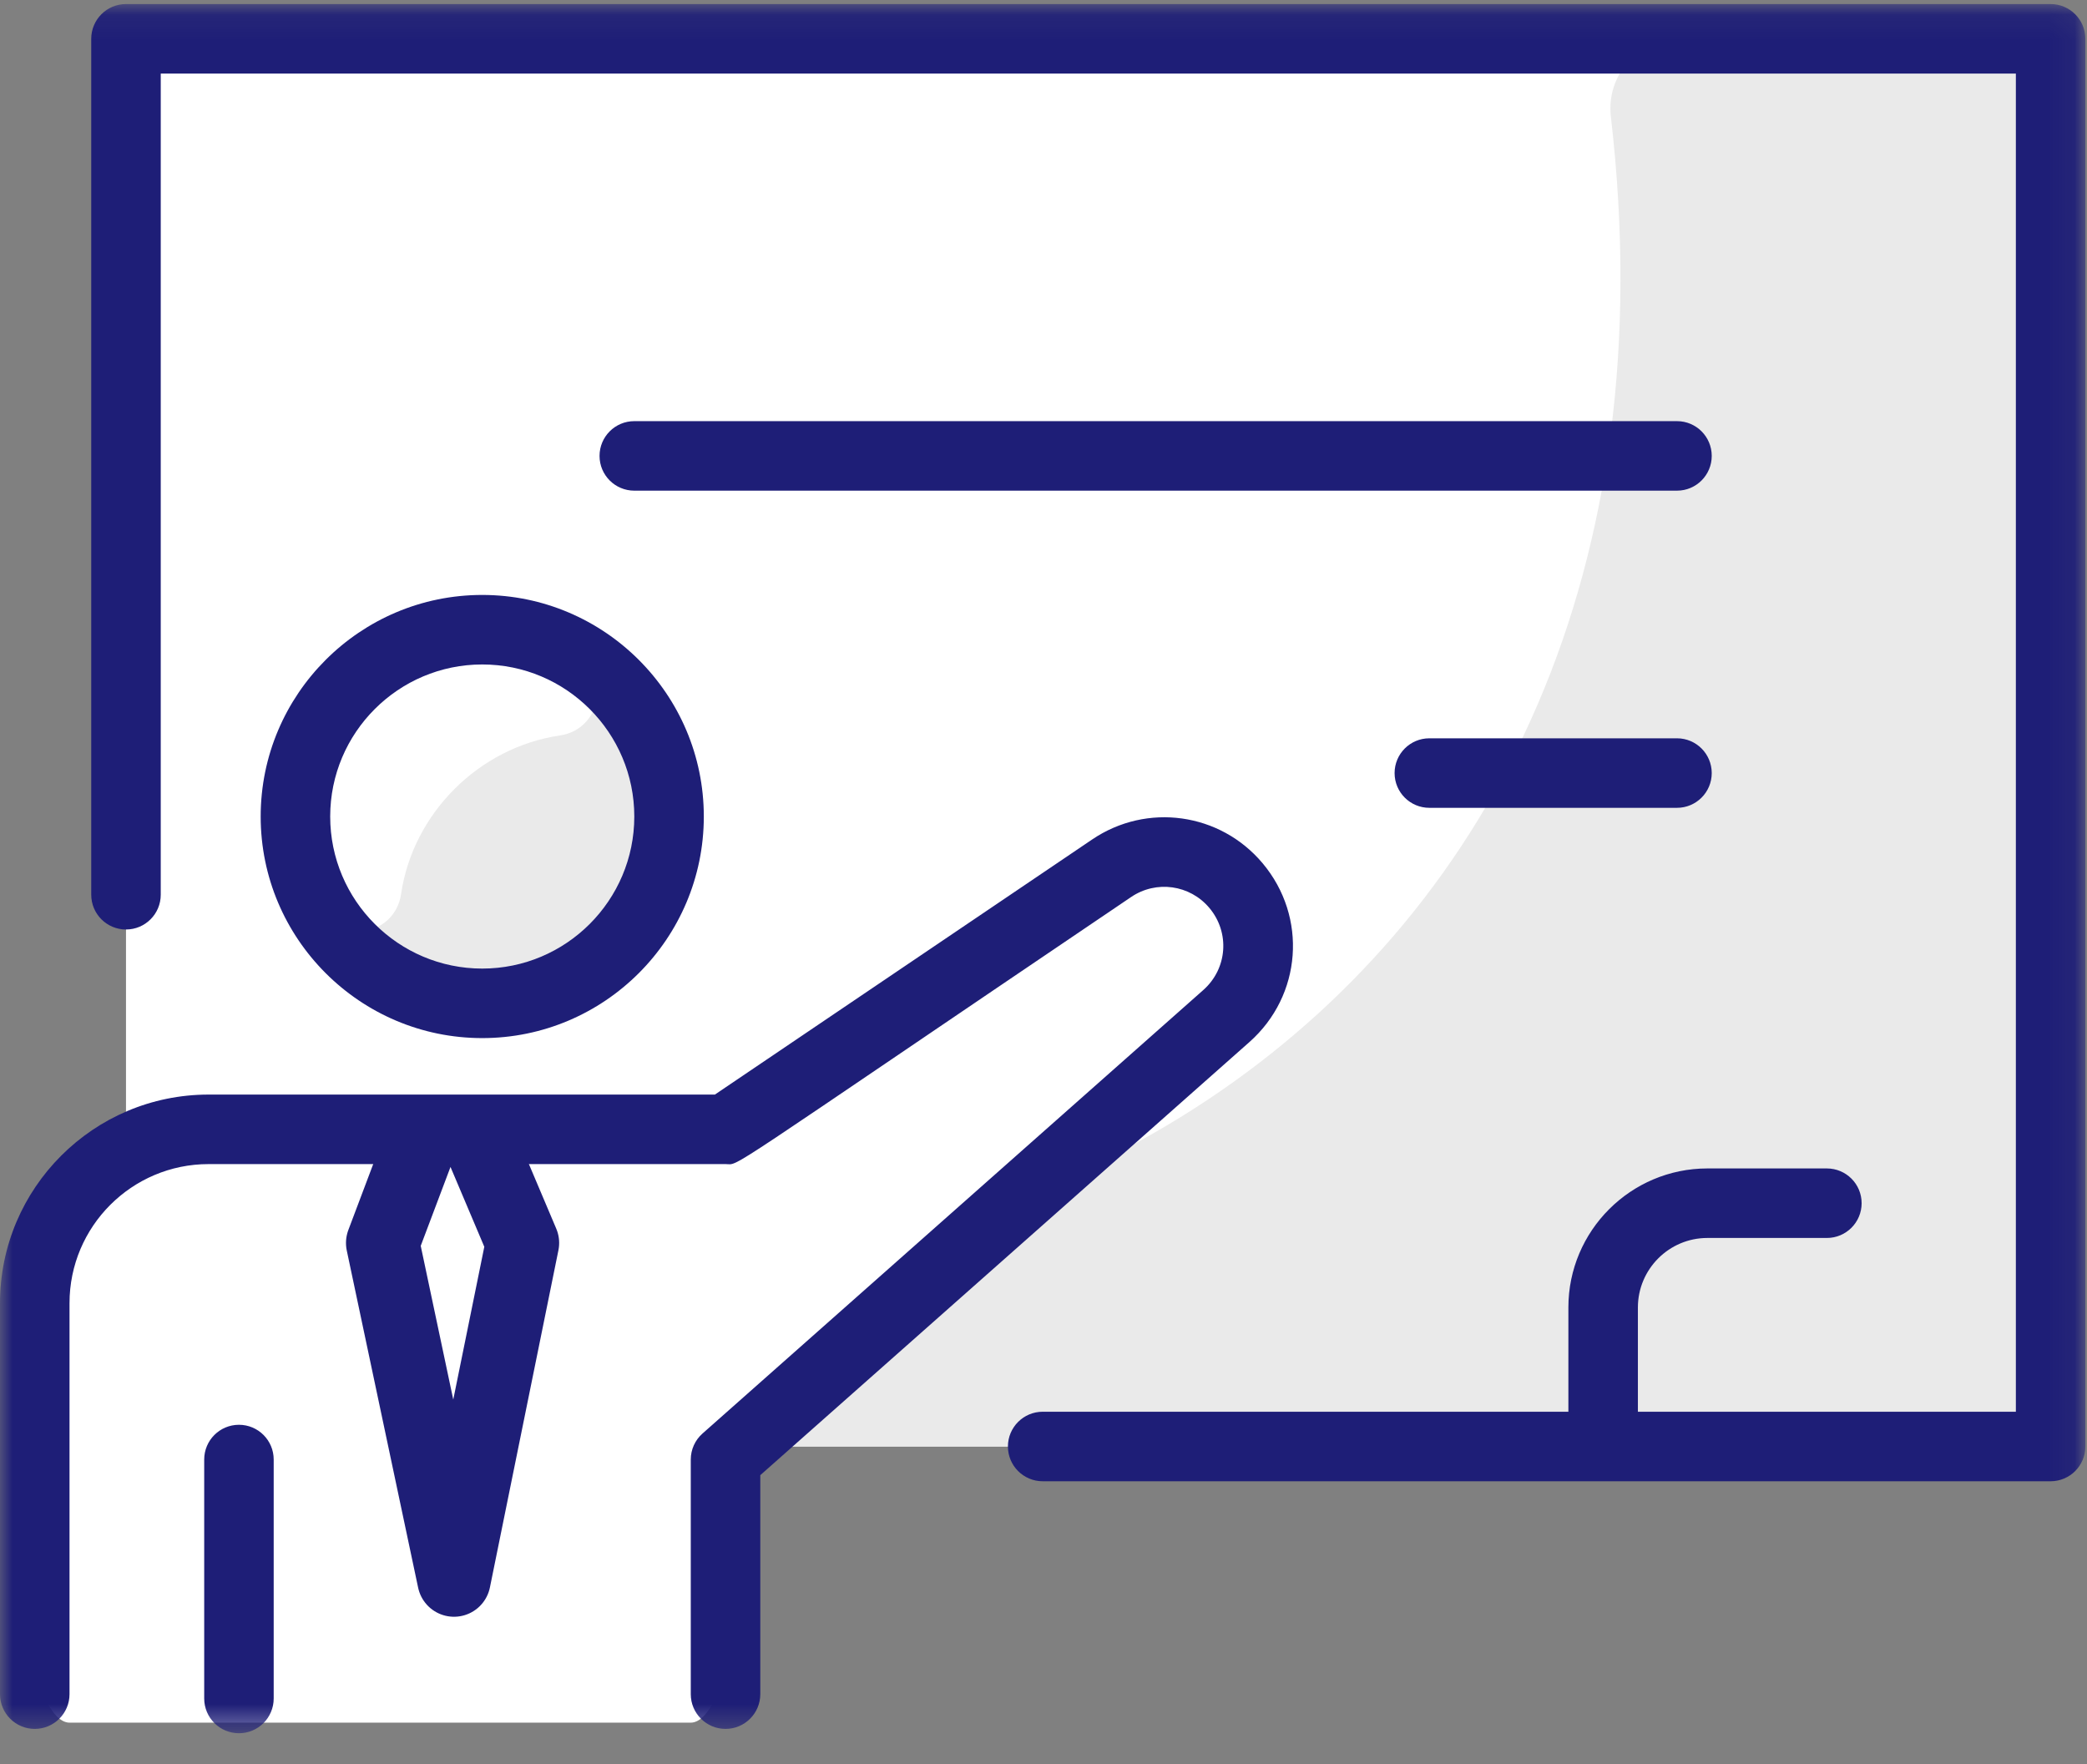
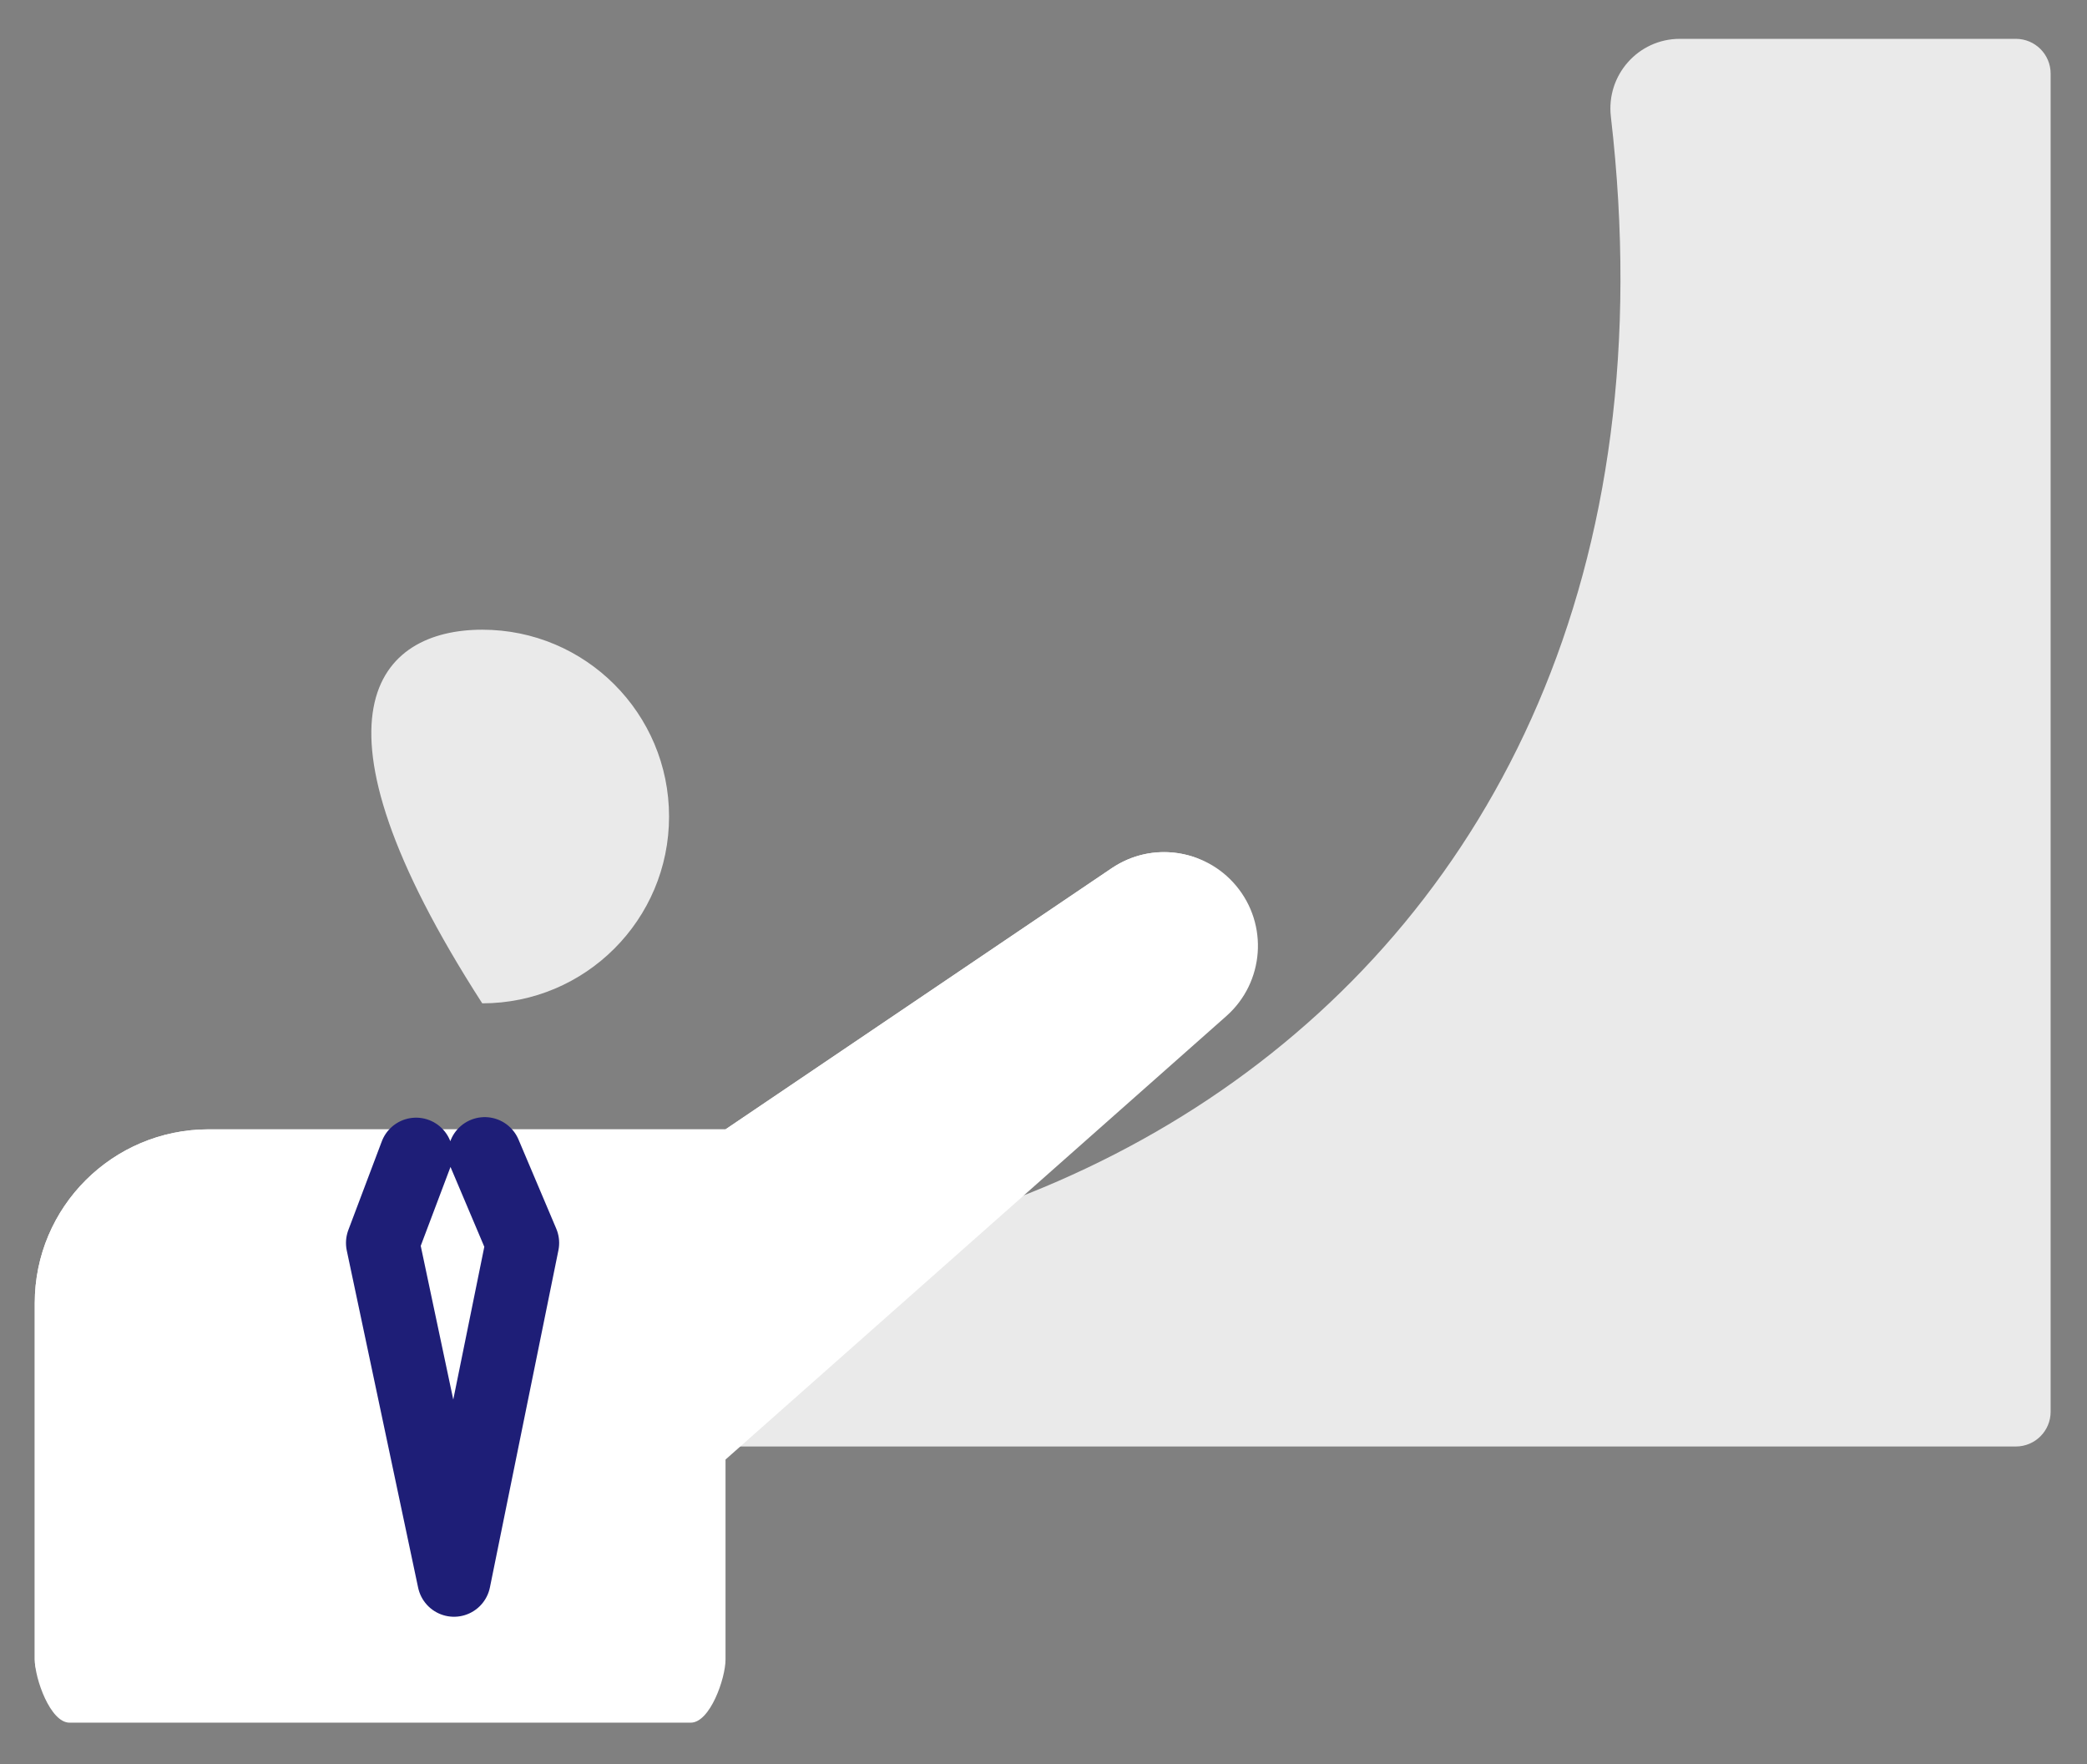
<svg xmlns="http://www.w3.org/2000/svg" xmlns:xlink="http://www.w3.org/1999/xlink" width="84px" height="71px" viewBox="0 0 84 71" version="1.1">
  <rect x="0" y="0" width="84" height="71" fill="#808080" stroke="none" />
  <title>7F4900B3-1FDC-4DBC-B74B-6A2FB8A1736F</title>
  <defs>
-     <polygon id="path-1" points="6.55737705e-05 0.077 83.934 0.077 83.934 69.672 6.55737705e-05 69.672" />
-   </defs>
+     </defs>
  <g id="Page-1" stroke="none" stroke-width="1" fill="none" fill-rule="evenodd">
    <g id="thames_home_v7" transform="translate(-404, -1283)">
      <g id="icon_01" transform="translate(404, 1283)">
-         <path d="M82.536,2.962 L82.536,56.82 C82.536,57.592 81.91,58.218 81.137,58.218 L6.47,58.218 C5.697,58.218 5.071,57.592 5.071,56.82 L5.071,2.962 C5.071,2.189 5.697,1.563 6.47,1.563 L81.137,1.563 C81.91,1.563 82.536,2.189 82.536,2.962" id="Fill-1" fill="#FFFFFF" />
        <path d="M82.536,2.962 L82.536,56.82 C82.536,57.592 81.909,58.218 81.137,58.218 L6.47,58.218 C5.697,58.218 5.071,57.592 5.071,56.82 L5.071,51.223 C5.071,49.326 6.924,47.969 8.727,48.561 C37.471,58.004 69.087,41.29 64.836,4.694 C64.642,3.028 65.935,1.563 67.613,1.563 L81.137,1.563 C81.909,1.563 82.536,2.189 82.536,2.962" id="Fill-3" fill="#EAEAEA" />
-         <path d="M82.536,49.825 L82.536,56.82 C82.536,57.592 81.909,58.218 81.137,58.218 L65.924,58.218 C65.151,58.218 64.525,57.592 64.525,56.82 L64.525,52.623 C64.525,50.305 66.404,48.426 68.721,48.426 L81.137,48.426 C81.909,48.426 82.536,49.053 82.536,49.825" id="Fill-5" fill="#EAEAEA" />
        <path d="M49.359,40.895 C48.314,41.82 30.185,57.873 29.202,58.743 L29.202,66.787 C29.202,67.559 28.576,69.333 27.803,69.333 L2.798,69.333 C2.025,69.333 1.399,67.559 1.399,66.787 L1.399,52.448 C1.399,48.572 4.546,45.454 8.393,45.454 L29.202,45.454 L44.744,34.944 C46.347,33.863 48.508,34.164 49.749,35.645 C51.062,37.21 50.89,39.538 49.359,40.895" id="Fill-7" fill="#FFFFFF" />
-         <path d="M19.41,25.344 C23.563,25.344 26.929,28.711 26.929,32.863 C26.929,37.016 23.563,40.382 19.41,40.382 C15.257,40.382 11.891,37.016 11.891,32.863 C11.891,28.711 15.257,25.344 19.41,25.344" id="Fill-9" fill="#EAEAEA" />
-         <path d="M22.534,29.601 C19.282,30.079 16.621,32.726 16.143,35.984 C15.901,37.631 13.731,38.065 12.897,36.624 C12.202,35.422 11.83,34.011 11.899,32.508 C12.155,26.961 18.277,23.513 23.176,26.354 C24.617,27.19 24.183,29.358 22.534,29.601" id="Fill-11" fill="#FFFFFF" />
+         <path d="M19.41,25.344 C23.563,25.344 26.929,28.711 26.929,32.863 C26.929,37.016 23.563,40.382 19.41,40.382 C11.891,28.711 15.257,25.344 19.41,25.344" id="Fill-9" fill="#EAEAEA" />
        <path d="M48.01,34.48 C49.614,34.999 49.843,37.145 48.438,38.077 C48.418,38.09 32.894,48.588 32.874,48.601 L12.065,48.601 C8.22,48.601 5.071,51.717 5.071,55.596 L5.071,66.787 C5.071,67.559 4.445,68.186 3.672,68.186 L2.798,68.186 C2.025,68.186 1.399,67.559 1.399,66.787 L1.399,52.448 C1.399,48.572 4.546,45.453 8.394,45.453 L29.202,45.453 L44.744,34.944 C45.774,34.25 46.967,34.142 48.01,34.48" id="Fill-13" fill="#FFFFFF" />
        <g id="Group-17" transform="translate(0, 0.087)">
          <mask id="mask-2" fill="white">
            <use xlink:href="#path-1" />
          </mask>
          <g id="Clip-16" />
-           <path d="M67.497,29.628 L57.53,29.628 C56.757,29.628 56.131,30.255 56.131,31.027 C56.131,31.8 56.757,32.426 57.53,32.426 L67.497,32.426 C68.27,32.426 68.896,31.8 68.896,31.027 C68.896,30.255 68.27,29.628 67.497,29.628 M67.497,16.863 L25.53,16.863 C24.757,16.863 24.131,17.49 24.131,18.262 C24.131,19.035 24.757,19.661 25.53,19.661 L67.497,19.661 C68.27,19.661 68.896,19.035 68.896,18.262 C68.896,17.49 68.27,16.863 67.497,16.863 M9.618,57.257 C8.845,57.257 8.219,57.883 8.219,58.656 L8.219,68.273 C8.219,69.046 8.845,69.672 9.618,69.672 C10.39,69.672 11.016,69.046 11.016,68.273 L11.016,58.656 C11.016,57.883 10.39,57.257 9.618,57.257 M19.41,26.656 C16.035,26.656 13.29,29.401 13.29,32.776 C13.29,36.151 16.035,38.896 19.41,38.896 C22.784,38.896 25.53,36.151 25.53,32.776 C25.53,29.401 22.784,26.656 19.41,26.656 M19.41,23.858 C24.327,23.858 28.328,27.859 28.328,32.776 C28.328,37.693 24.327,41.694 19.41,41.694 C14.492,41.694 10.492,37.693 10.492,32.776 C10.492,27.859 14.492,23.858 19.41,23.858 M50.821,34.659 C49.113,32.622 46.164,32.208 43.961,33.698 L28.774,43.967 L8.394,43.967 C3.765,43.967 6.55737705e-05,47.732 6.55737705e-05,52.361 L6.55737705e-05,68.098 C6.55737705e-05,68.871 0.626,69.497 1.399,69.497 C2.172,69.497 2.798,68.871 2.798,68.098 L2.798,52.361 C2.798,49.275 5.308,46.765 8.394,46.765 L29.202,46.765 C29.814,46.765 28.619,47.449 45.528,36.015 C46.539,35.331 47.893,35.521 48.677,36.456 C49.51,37.449 49.402,38.9 48.432,39.759 L28.275,57.609 C27.975,57.874 27.803,58.255 27.803,58.656 L27.803,68.098 C27.803,68.871 28.43,69.497 29.202,69.497 C29.975,69.497 30.601,68.871 30.601,68.098 L30.601,59.285 L50.287,41.854 C52.401,39.982 52.635,36.822 50.821,34.659 M83.934,1.475 L83.934,58.131 C83.934,58.904 83.308,59.53 82.535,59.53 L41.967,59.53 C41.195,59.53 40.568,58.904 40.568,58.131 C40.568,57.359 41.195,56.732 41.967,56.732 L63.126,56.732 L63.126,52.535 C63.126,49.45 65.636,46.94 68.721,46.94 L73.53,46.94 C74.303,46.94 74.929,47.566 74.929,48.339 C74.929,49.111 74.303,49.738 73.53,49.738 L68.721,49.738 C67.179,49.738 65.924,50.993 65.924,52.535 L65.924,56.732 L81.137,56.732 L81.137,2.874 L6.47,2.874 L6.47,35.923 C6.47,36.696 5.844,37.323 5.071,37.323 C4.298,37.323 3.672,36.696 3.672,35.923 L3.672,1.475 C3.672,0.703 4.298,0.076 5.071,0.076 L82.535,0.076 C83.308,0.076 83.934,0.703 83.934,1.475" id="Fill-15" fill="#1E1E77" mask="url(#mask-2)" />
        </g>
        <polyline id="Stroke-18" stroke="#1E1E77" stroke-width="2.951" stroke-linecap="round" stroke-linejoin="round" points="16.747 46.459 15.401 50.026 18.273 63.595 21.03 50.026 19.51 46.437" />
      </g>
    </g>
  </g>
</svg>